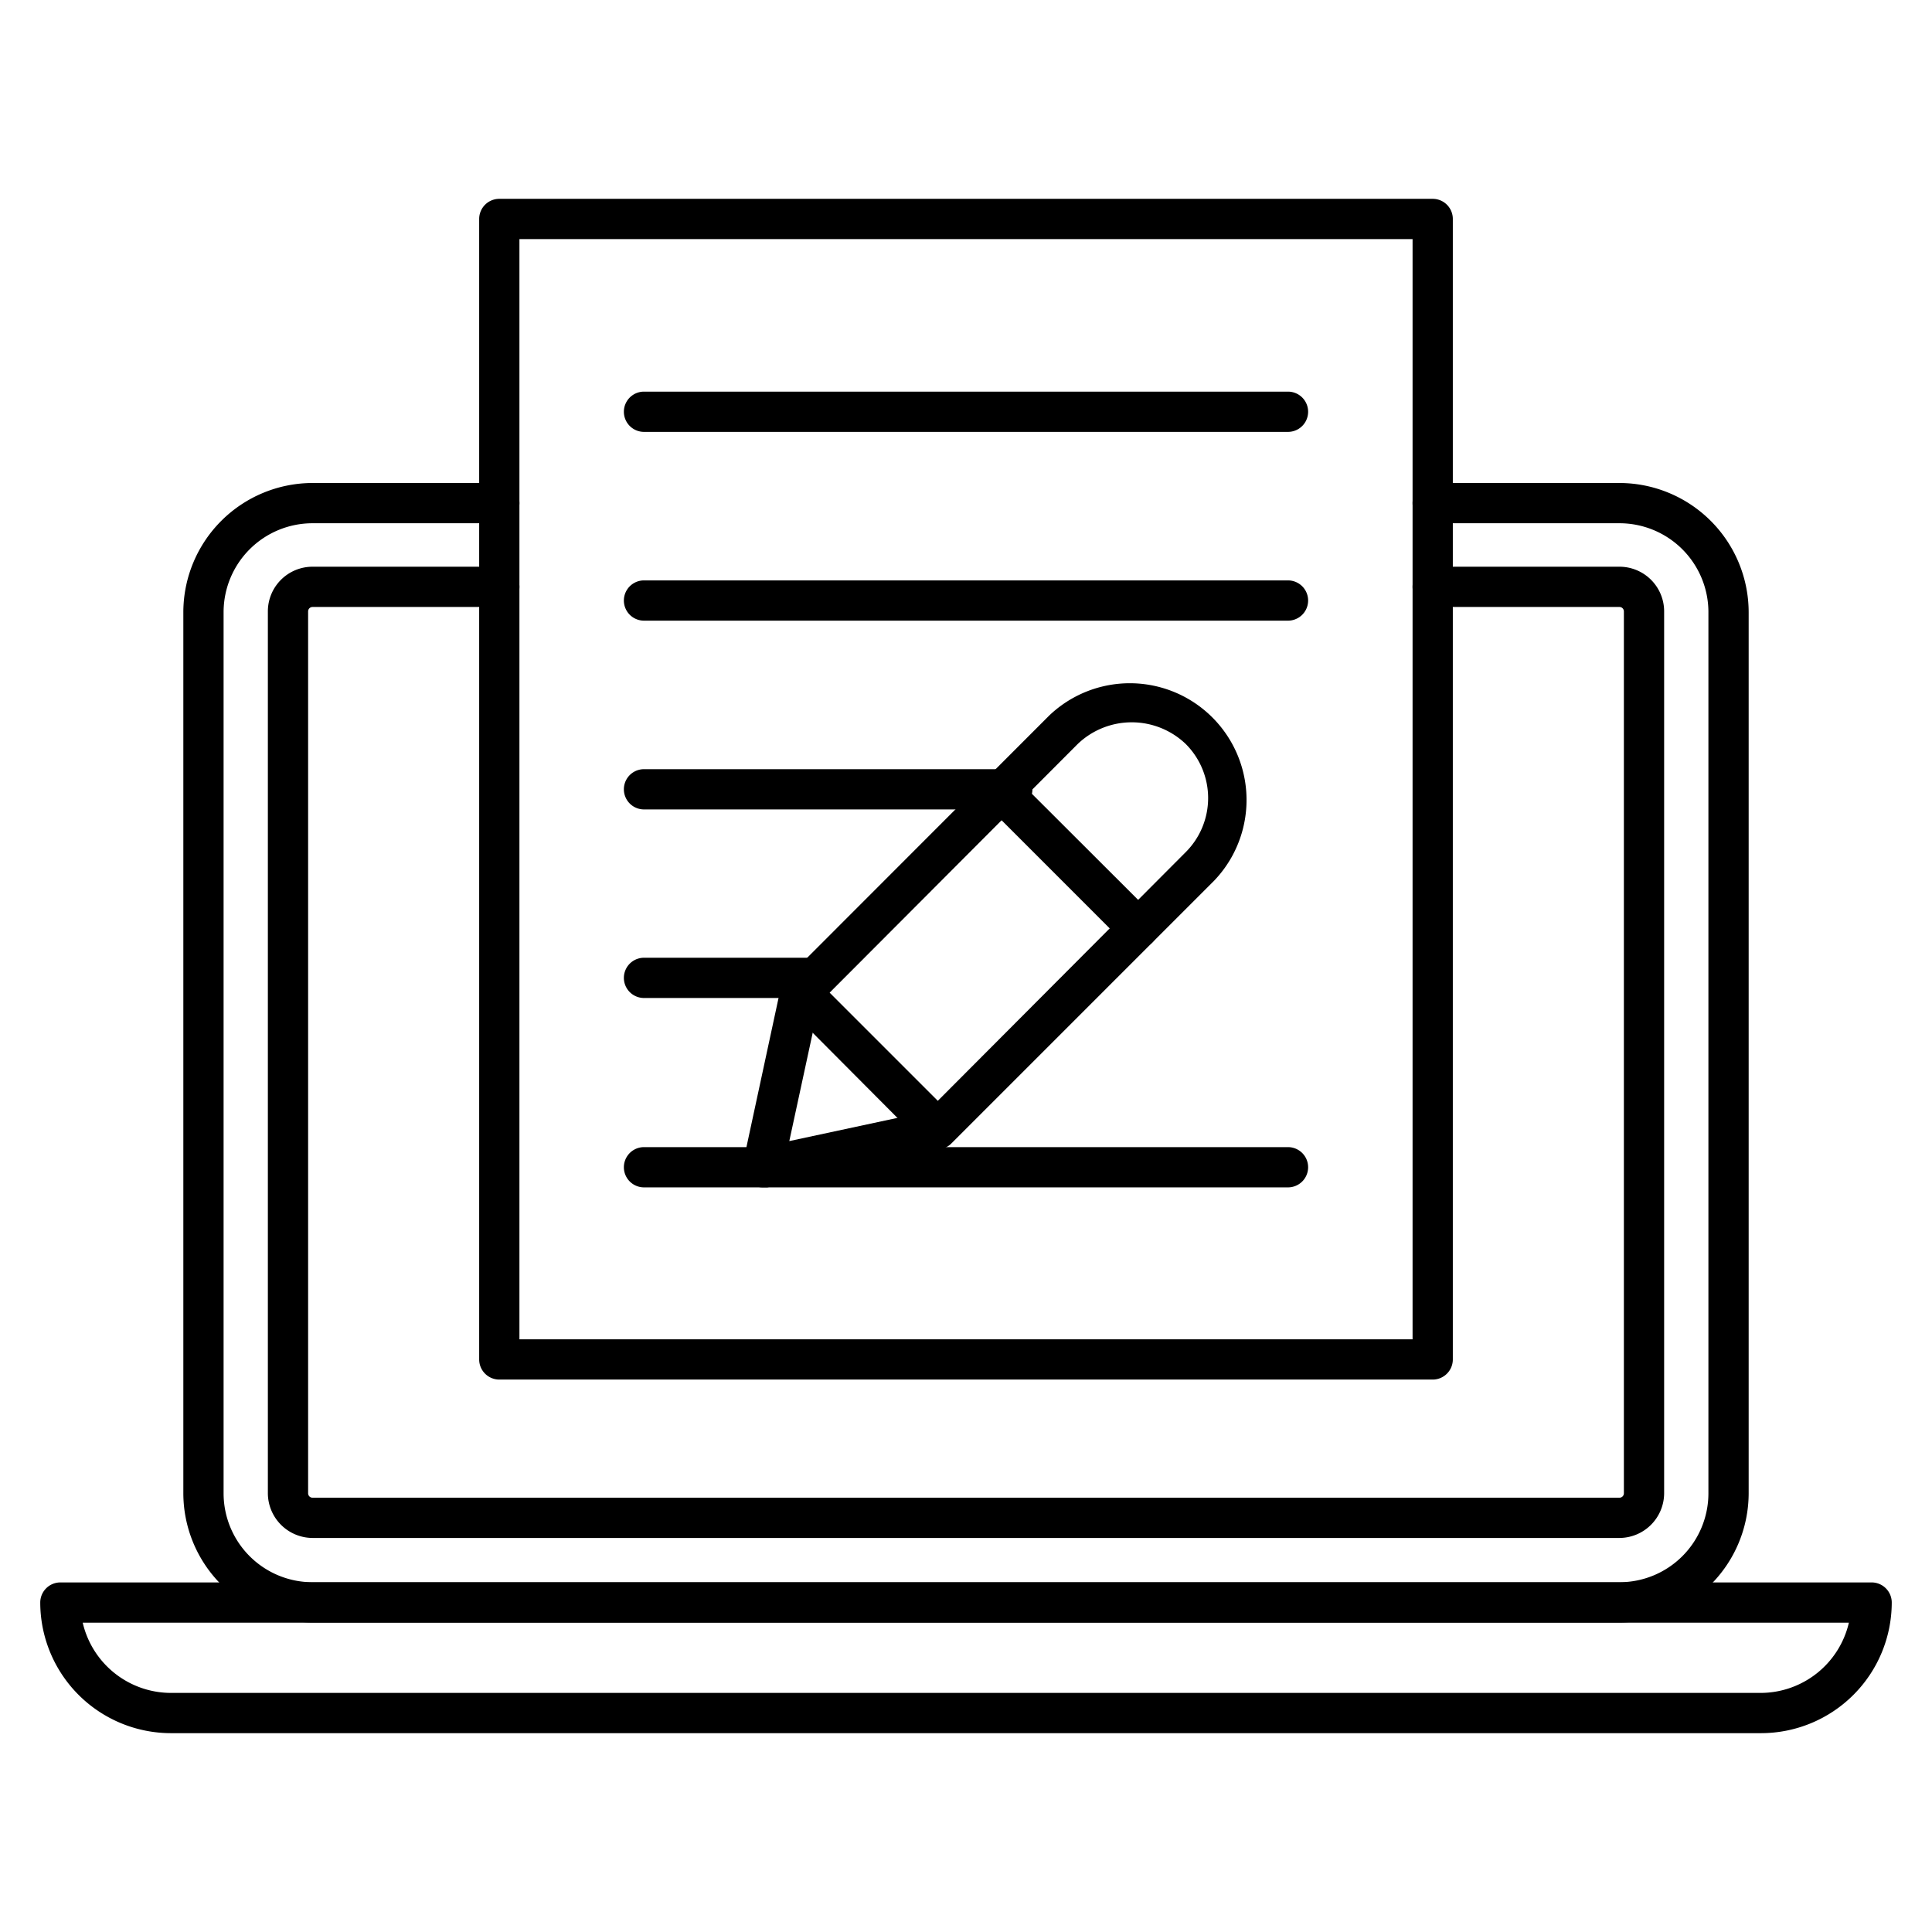
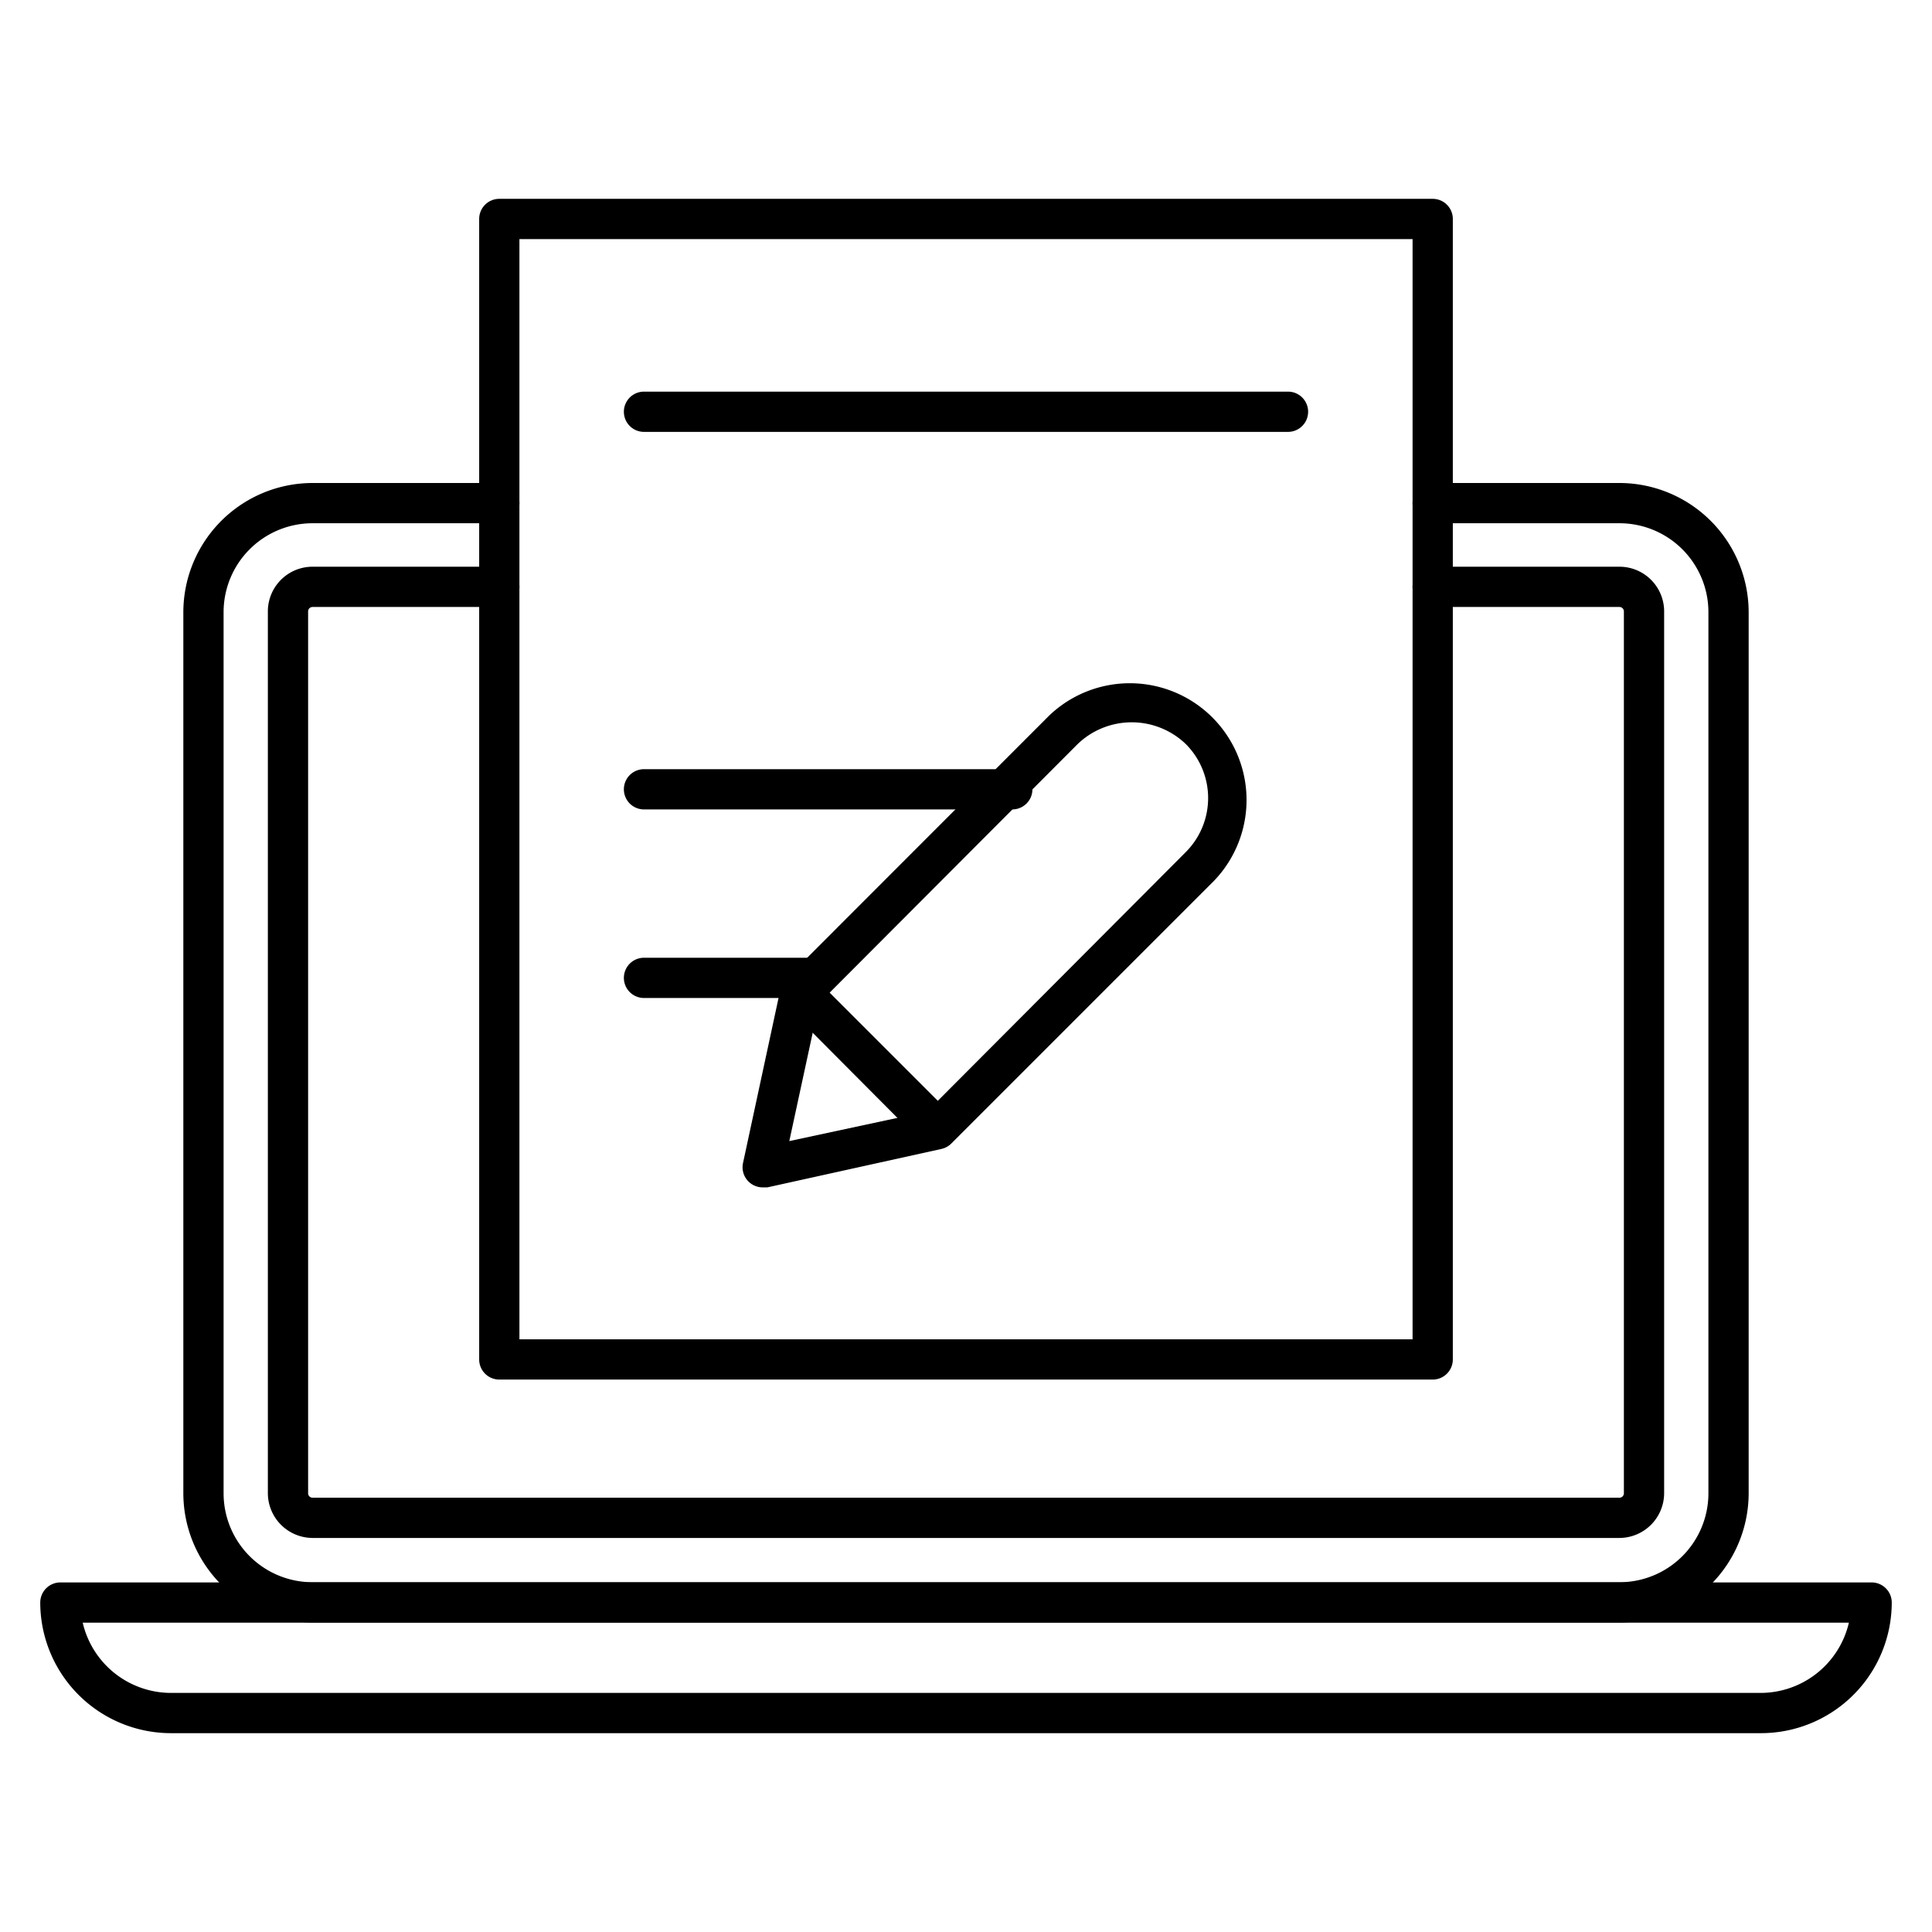
<svg xmlns="http://www.w3.org/2000/svg" id="Layer_1" data-name="Layer 1" viewBox="0 0 96 96">
  <path d="M80.47,80.62H15.53A6.43,6.43,0,0,1,9.11,74.2V30.38A6.43,6.43,0,0,1,15.53,24h9.28a1,1,0,0,1,0,2H15.53a4.42,4.42,0,0,0-4.42,4.42V74.2a4.42,4.42,0,0,0,4.42,4.42H80.47a4.42,4.42,0,0,0,4.42-4.42V30.38A4.42,4.42,0,0,0,80.47,26H71.19a1,1,0,0,1,0-2h9.28a6.43,6.43,0,0,1,6.42,6.42V74.2A6.43,6.43,0,0,1,80.47,80.62Z" />
  <path d="M80.47,76.42H15.53a2.23,2.23,0,0,1-2.22-2.22V30.38a2.22,2.22,0,0,1,2.22-2.22h9.28a1,1,0,0,1,0,2H15.53a.22.22,0,0,0-.22.22V74.2a.22.22,0,0,0,.22.22H80.47a.22.22,0,0,0,.22-.22V30.38a.22.22,0,0,0-.22-.22H71.19a1,1,0,0,1,0-2h9.28a2.22,2.22,0,0,1,2.22,2.22V74.2A2.23,2.23,0,0,1,80.47,76.42Z" />
  <path d="M87.51,86.12h-79A6.5,6.5,0,0,1,2,79.63a1,1,0,0,1,1-1H93a1,1,0,0,1,1,1A6.5,6.5,0,0,1,87.51,86.12ZM4.11,80.63a4.51,4.51,0,0,0,4.38,3.49h79a4.51,4.51,0,0,0,4.38-3.49Z" />
  <path d="M71.19,68.55H24.81a1,1,0,0,1-1-1V10.88a1,1,0,0,1,1-1H71.19a1,1,0,0,1,1,1V67.55A1,1,0,0,1,71.19,68.55Zm-45.38-2H70.19V11.88H25.81Z" />
  <path d="M64,21.46H32a1,1,0,0,1,0-2H64a1,1,0,0,1,0,2Z" />
-   <path d="M64,30.84H32a1,1,0,0,1,0-2H64a1,1,0,0,1,0,2Z" />
  <path d="M50.29,40.22H32a1,1,0,1,1,0-2h18.3a1,1,0,0,1,0,2Z" />
  <path d="M40.51,49.59H32a1,1,0,1,1,0-2h8.52a1,1,0,0,1,0,2Z" />
-   <path d="M64,59H32a1,1,0,1,1,0-2H64a1,1,0,0,1,0,2Z" />
  <path d="M37.92,59a1,1,0,0,1-1-1.21l1.86-8.64a1.06,1.06,0,0,1,.27-.5L52.14,35.55a5.8,5.8,0,0,1,8.2,8.2L47.27,56.82a1,1,0,0,1-.49.27L38.13,59Zm2.78-9.15-1.48,6.85,6.85-1.47L58.92,42.34a3.8,3.8,0,0,0,0-5.37,3.88,3.88,0,0,0-5.37,0Zm5.87,6.29h0Z" />
-   <path d="M56.55,47.13a1,1,0,0,1-.71-.3l-6.78-6.78a1,1,0,0,1,0-1.41,1,1,0,0,1,1.41,0l6.79,6.78a1,1,0,0,1,0,1.41A1,1,0,0,1,56.55,47.13Z" />
  <path d="M46.57,57.11a1,1,0,0,1-.71-.29L39.07,50a1,1,0,0,1,0-1.41,1,1,0,0,1,1.42,0l6.78,6.78a1,1,0,0,1-.7,1.71Z" />
</svg>